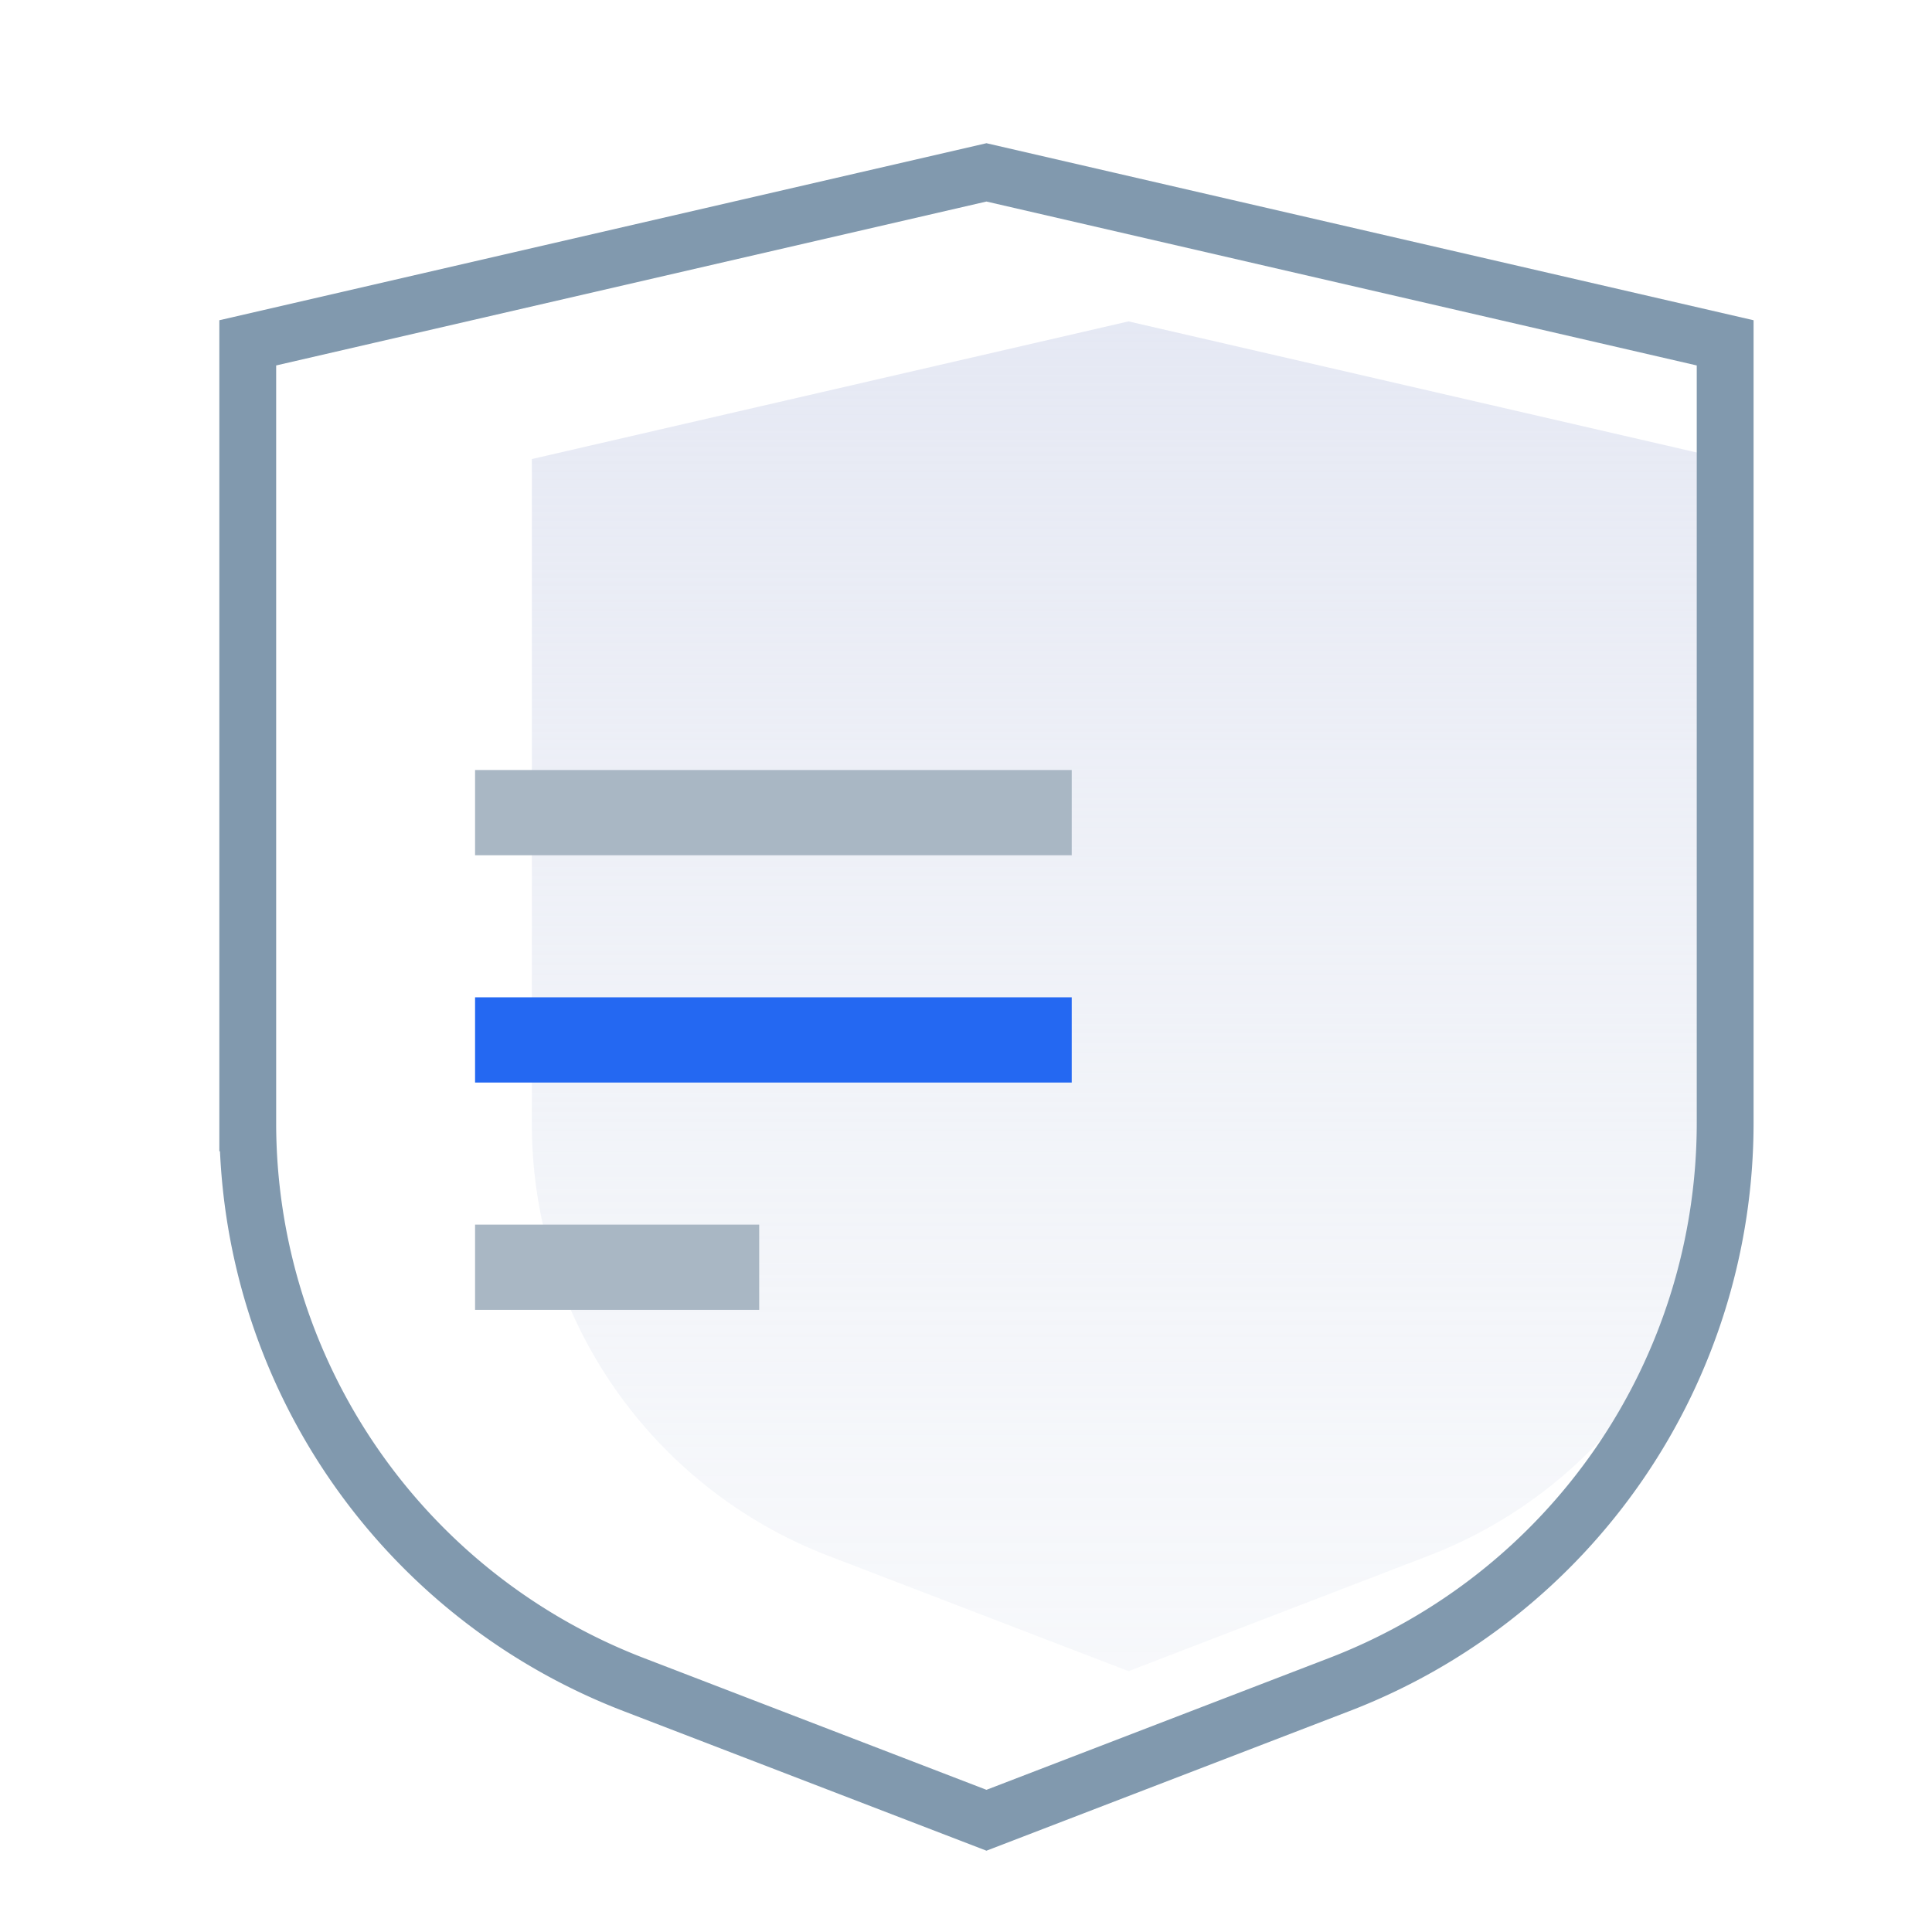
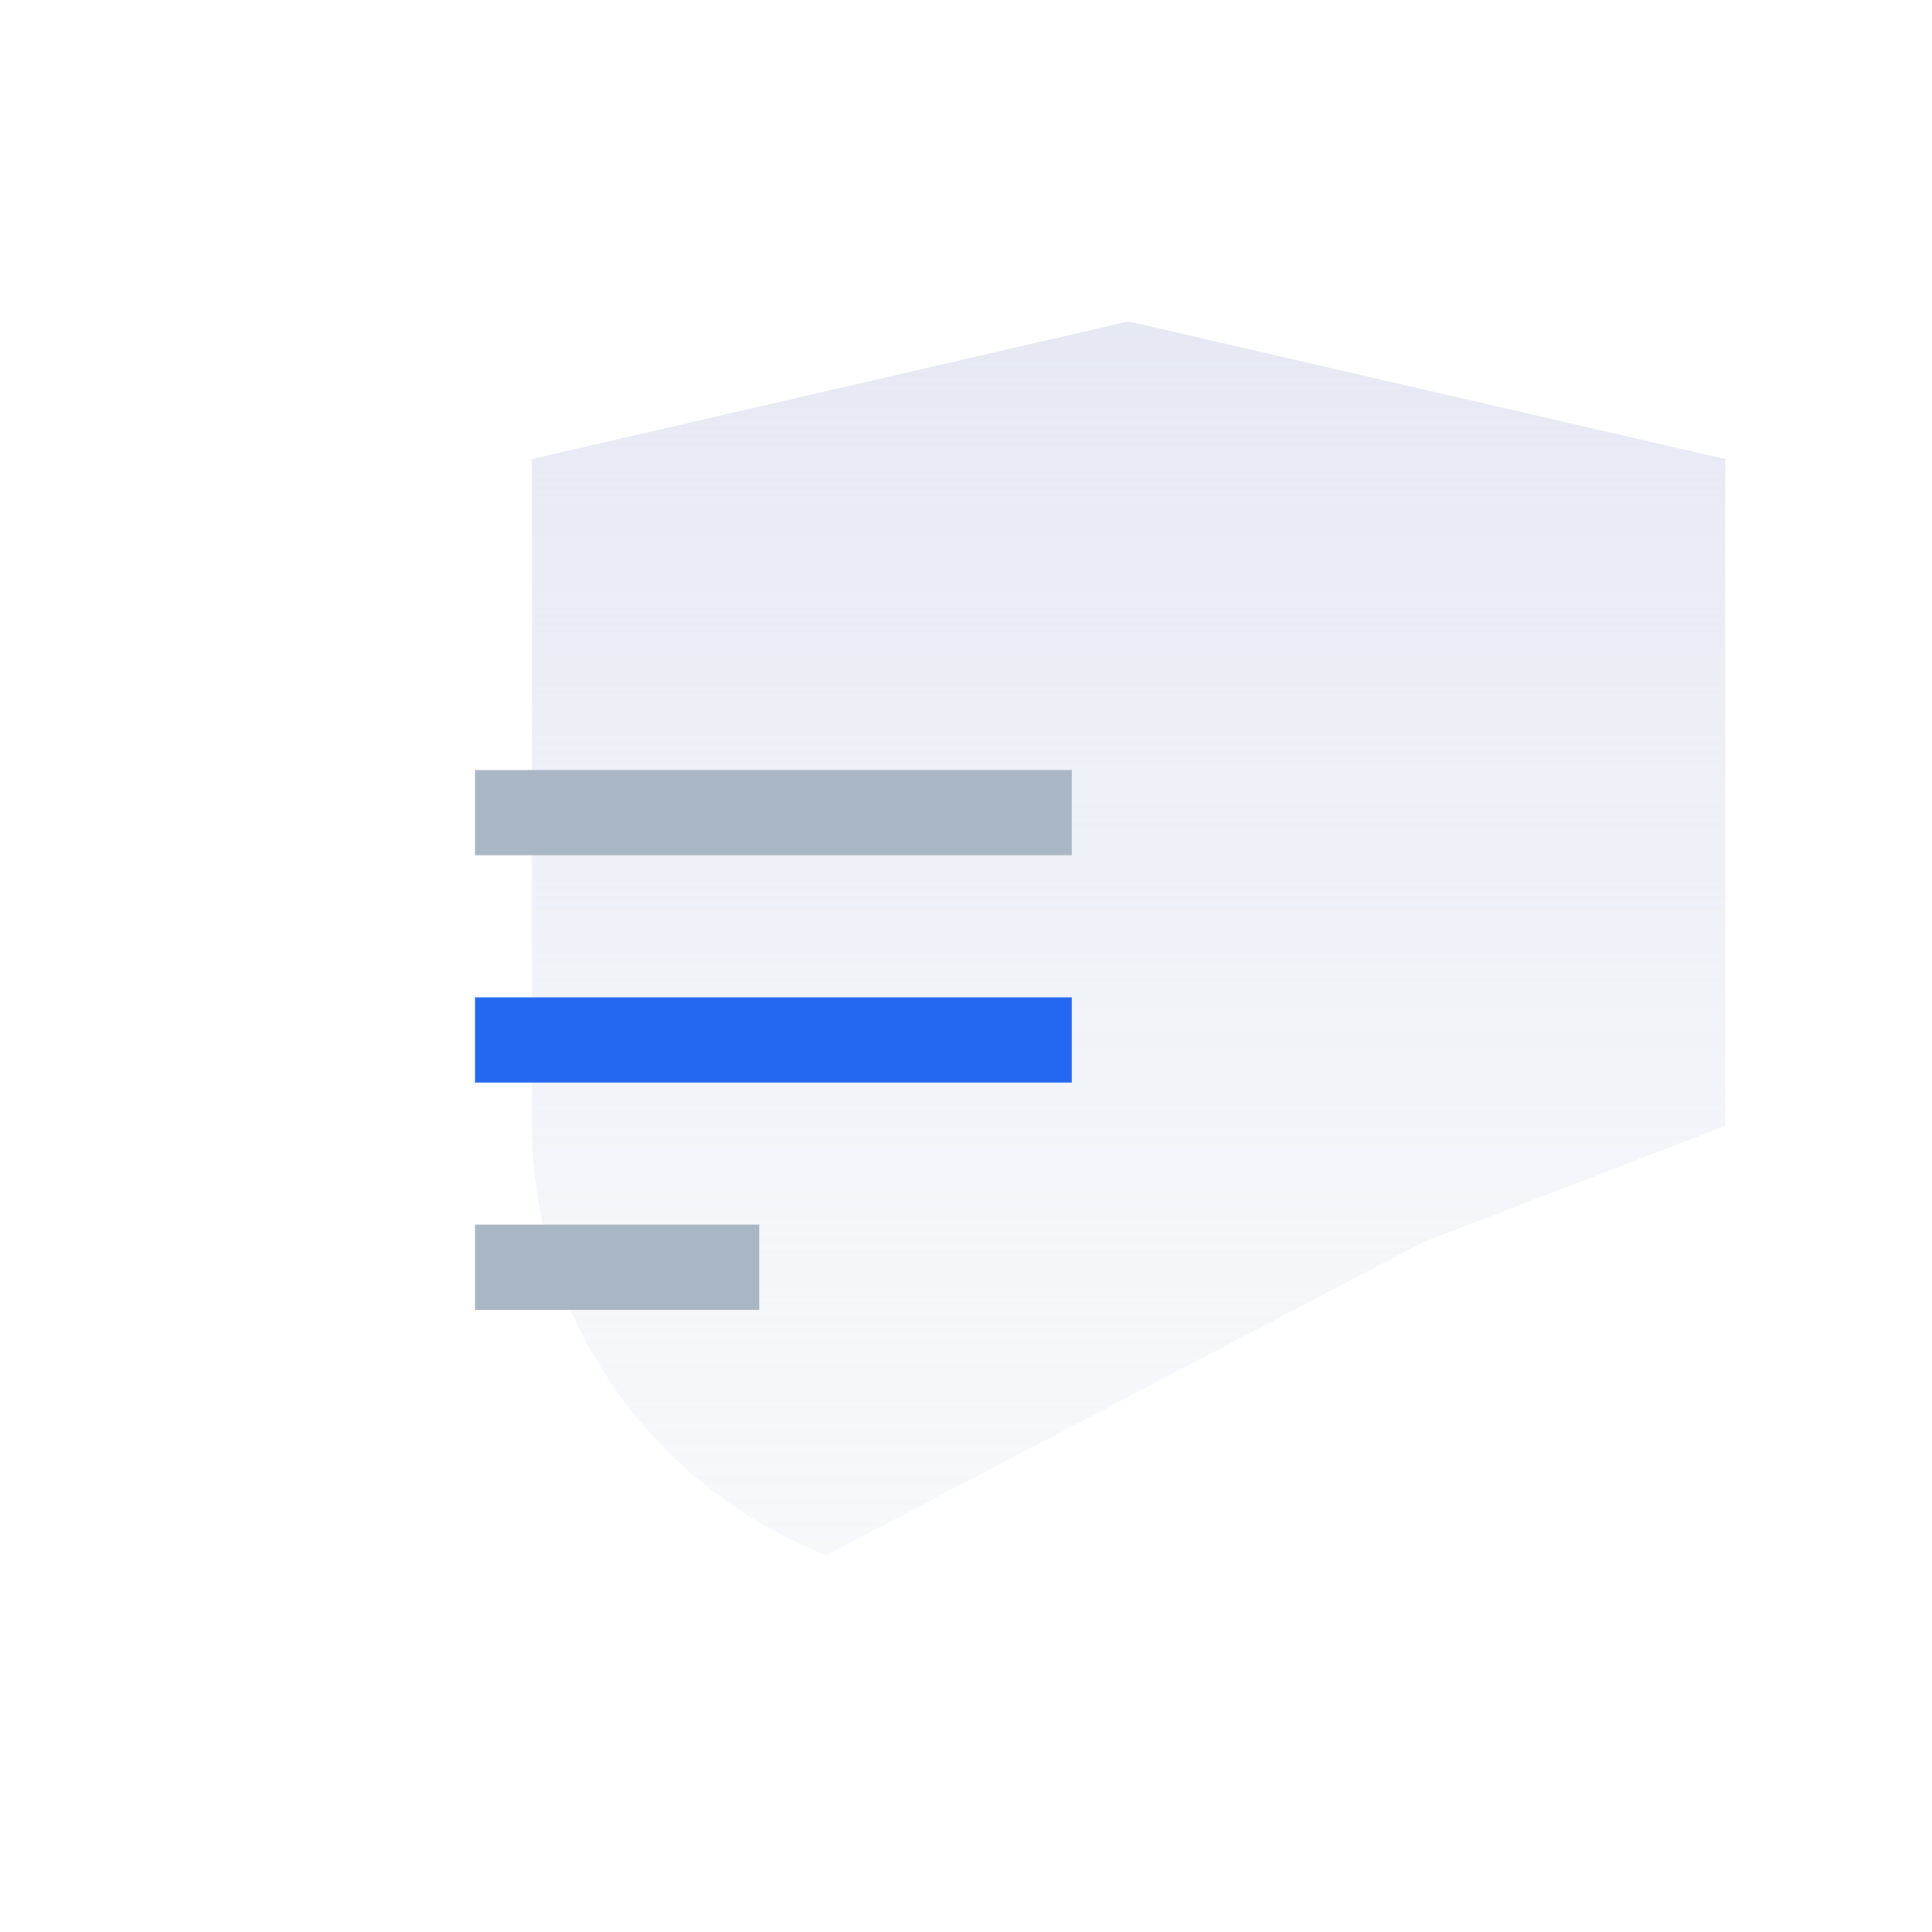
<svg xmlns="http://www.w3.org/2000/svg" id="icon_zerenrengding" width="68" height="68" viewBox="0 0 68 68">
  <defs>
    <linearGradient id="linear-gradient" x1="0.5" y1="1" x2="0.5" gradientUnits="objectBoundingBox">
      <stop offset="0" stop-color="#e3e8f1" stop-opacity="0.302" />
      <stop offset="0.147" stop-color="#e2e7f1" stop-opacity="0.337" />
      <stop offset="0.387" stop-color="#e1e6f1" stop-opacity="0.439" />
      <stop offset="0.689" stop-color="#e0e4f1" stop-opacity="0.6" />
      <stop offset="1" stop-color="#dfe3f1" stop-opacity="0.8" />
    </linearGradient>
  </defs>
  <rect id="矩形_159" data-name="矩形 159" width="68" height="68" fill="#fff" opacity="0" />
-   <path id="路径_433" data-name="路径 433" d="M1287.285,729.356a16.278,16.278,0,0,1-10.372-15.1V690.778l21-4.845,21,4.845v23.475a16.279,16.279,0,0,1-10.373,15.1l-10.627,4.087Z" transform="translate(-1258.193 -674.621)" fill="url(#linear-gradient)" />
+   <path id="路径_433" data-name="路径 433" d="M1287.285,729.356a16.278,16.278,0,0,1-10.372-15.1V690.778l21-4.845,21,4.845v23.475l-10.627,4.087Z" transform="translate(-1258.193 -674.621)" fill="url(#linear-gradient)" />
  <line id="直线_89" data-name="直线 89" x2="21" transform="translate(16.721 36.602)" fill="none" stroke="#2468f2" stroke-miterlimit="10" stroke-width="3" />
  <line id="直线_90" data-name="直线 90" x2="21" transform="translate(16.721 28.602)" fill="none" stroke="#a9b7c4" stroke-miterlimit="10" stroke-width="3" />
  <line id="直线_91" data-name="直线 91" x2="10" transform="translate(16.721 44.602)" fill="none" stroke="#a9b7c4" stroke-miterlimit="10" stroke-width="3" />
-   <path id="路径_434" data-name="路径 434" d="M1292.913,680.688l-26,6v27.453a21.181,21.181,0,0,0,13.578,19.769l12.422,4.778,12.423-4.778a21.18,21.18,0,0,0,13.577-19.769V686.688Z" transform="translate(-1258.193 -674.621)" fill="none" stroke="#8199ae" stroke-miterlimit="10" stroke-width="2" />
</svg>